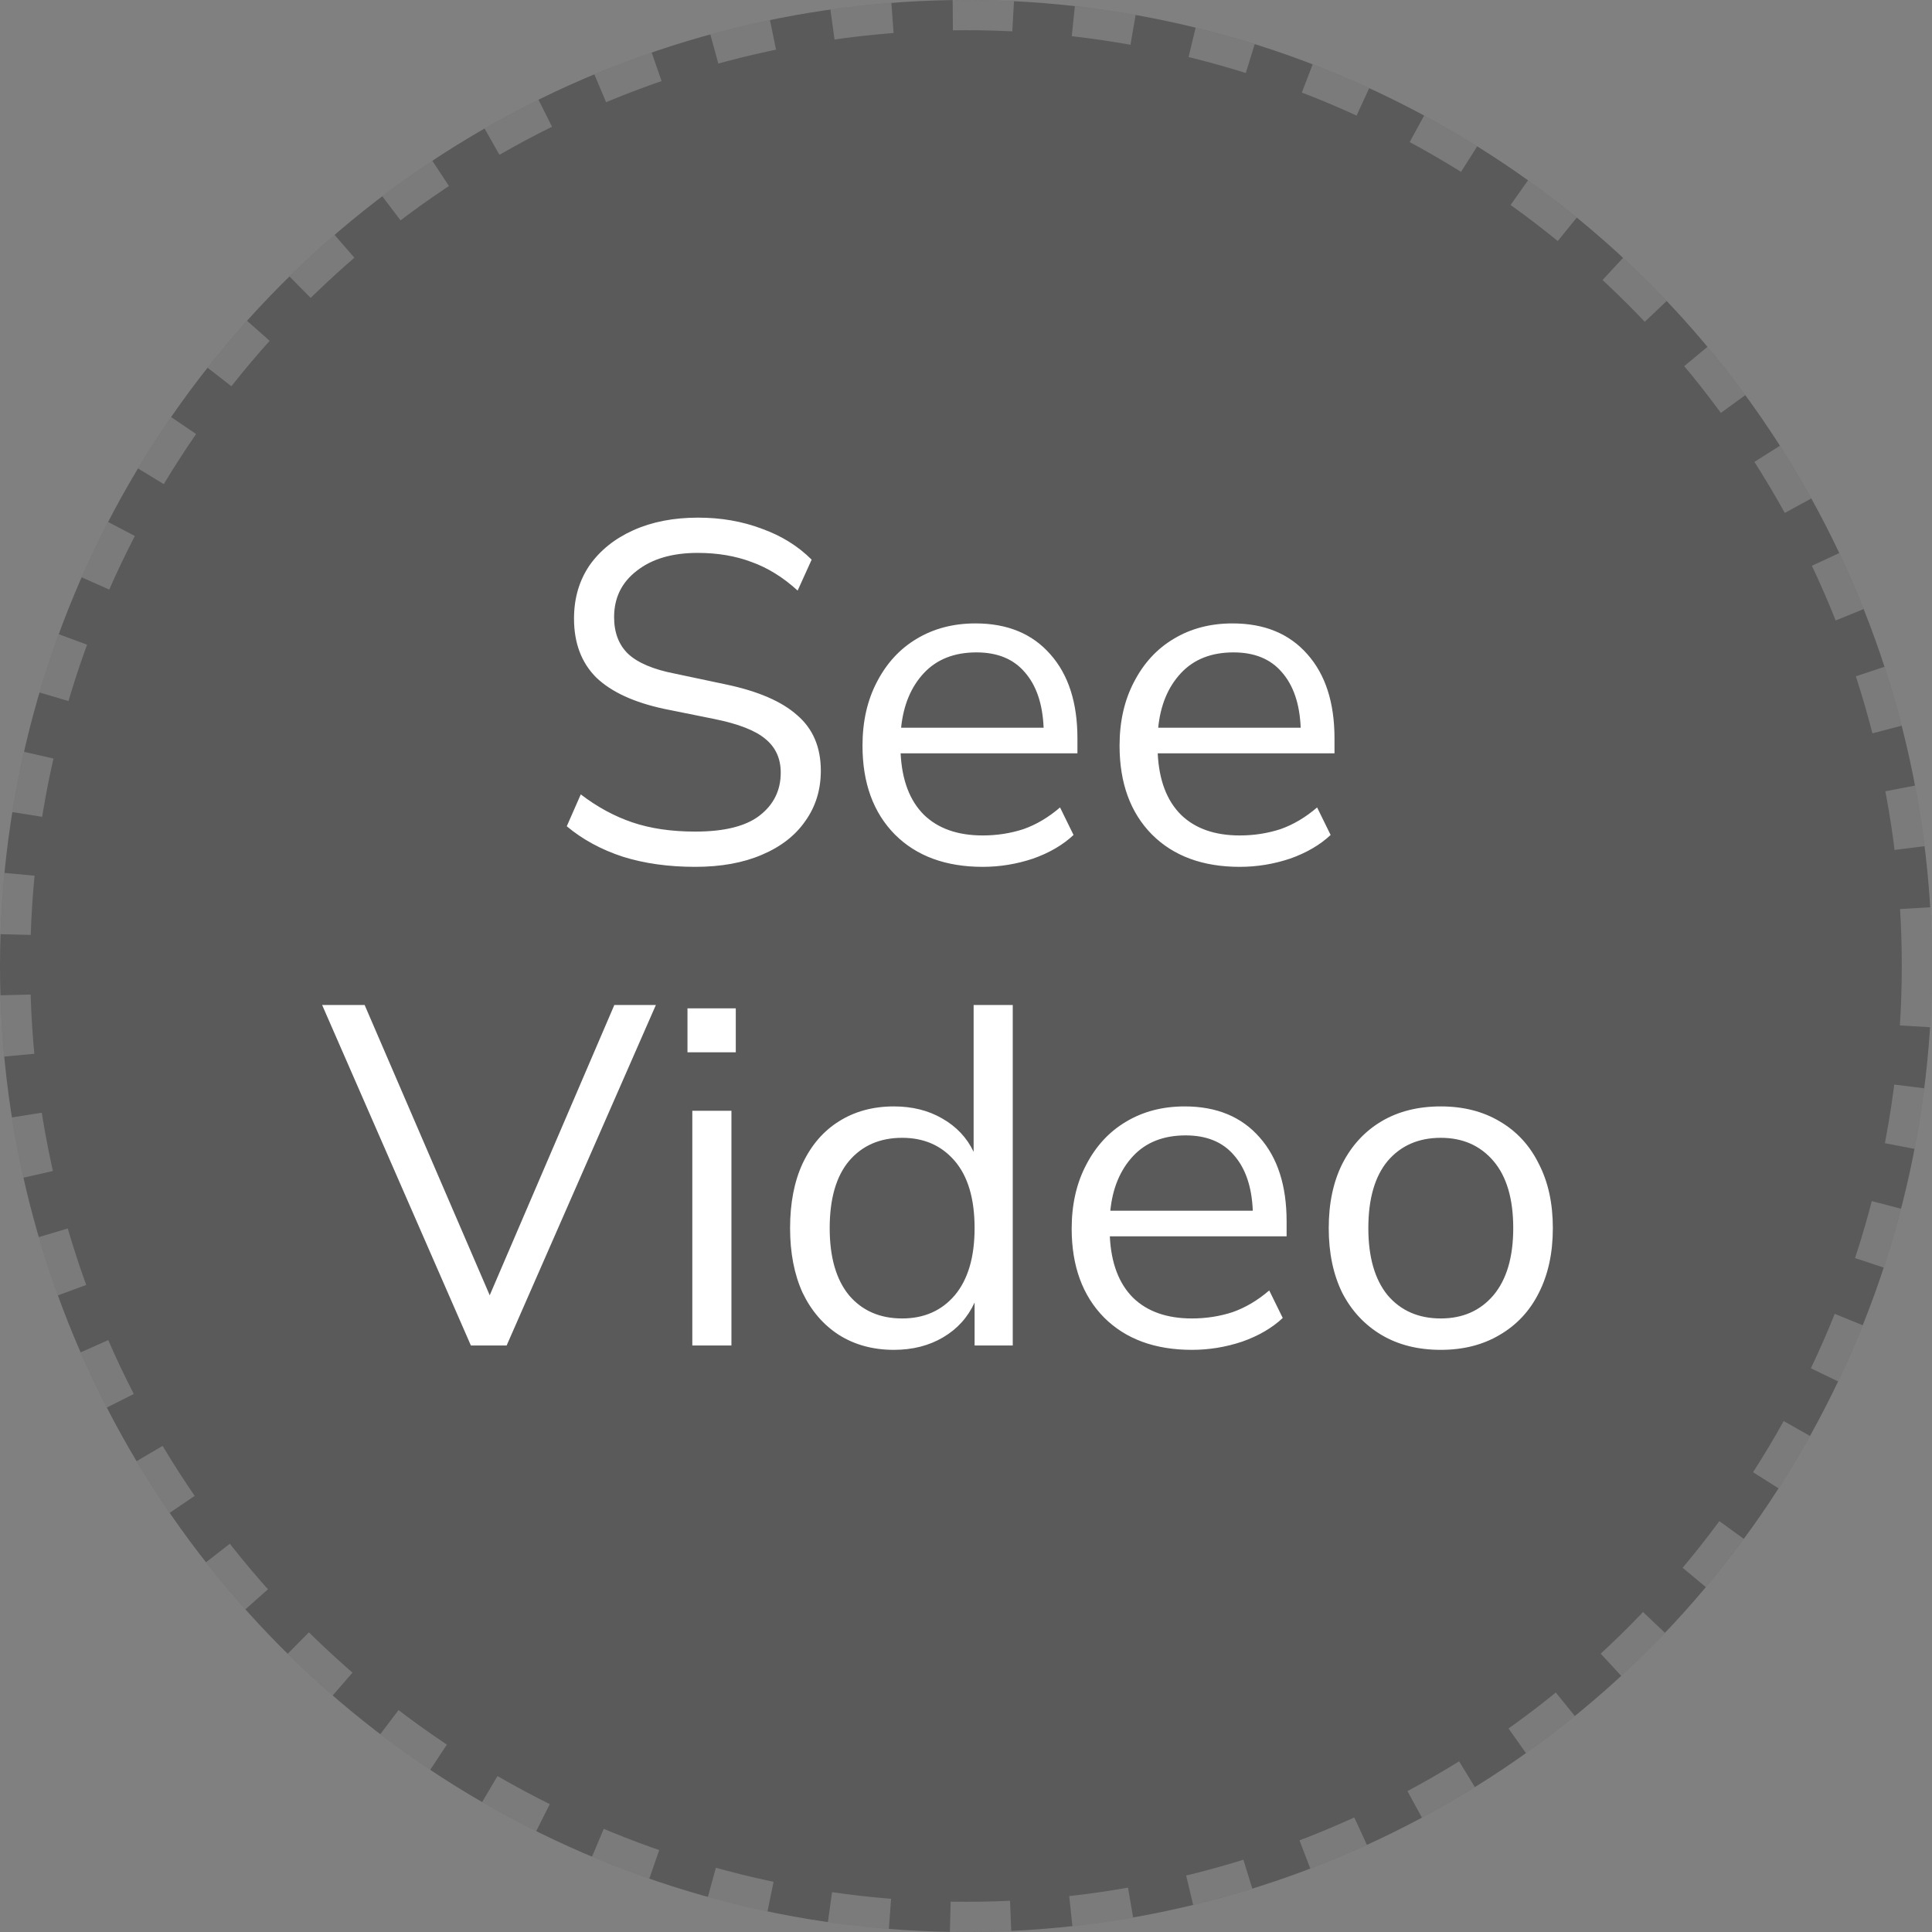
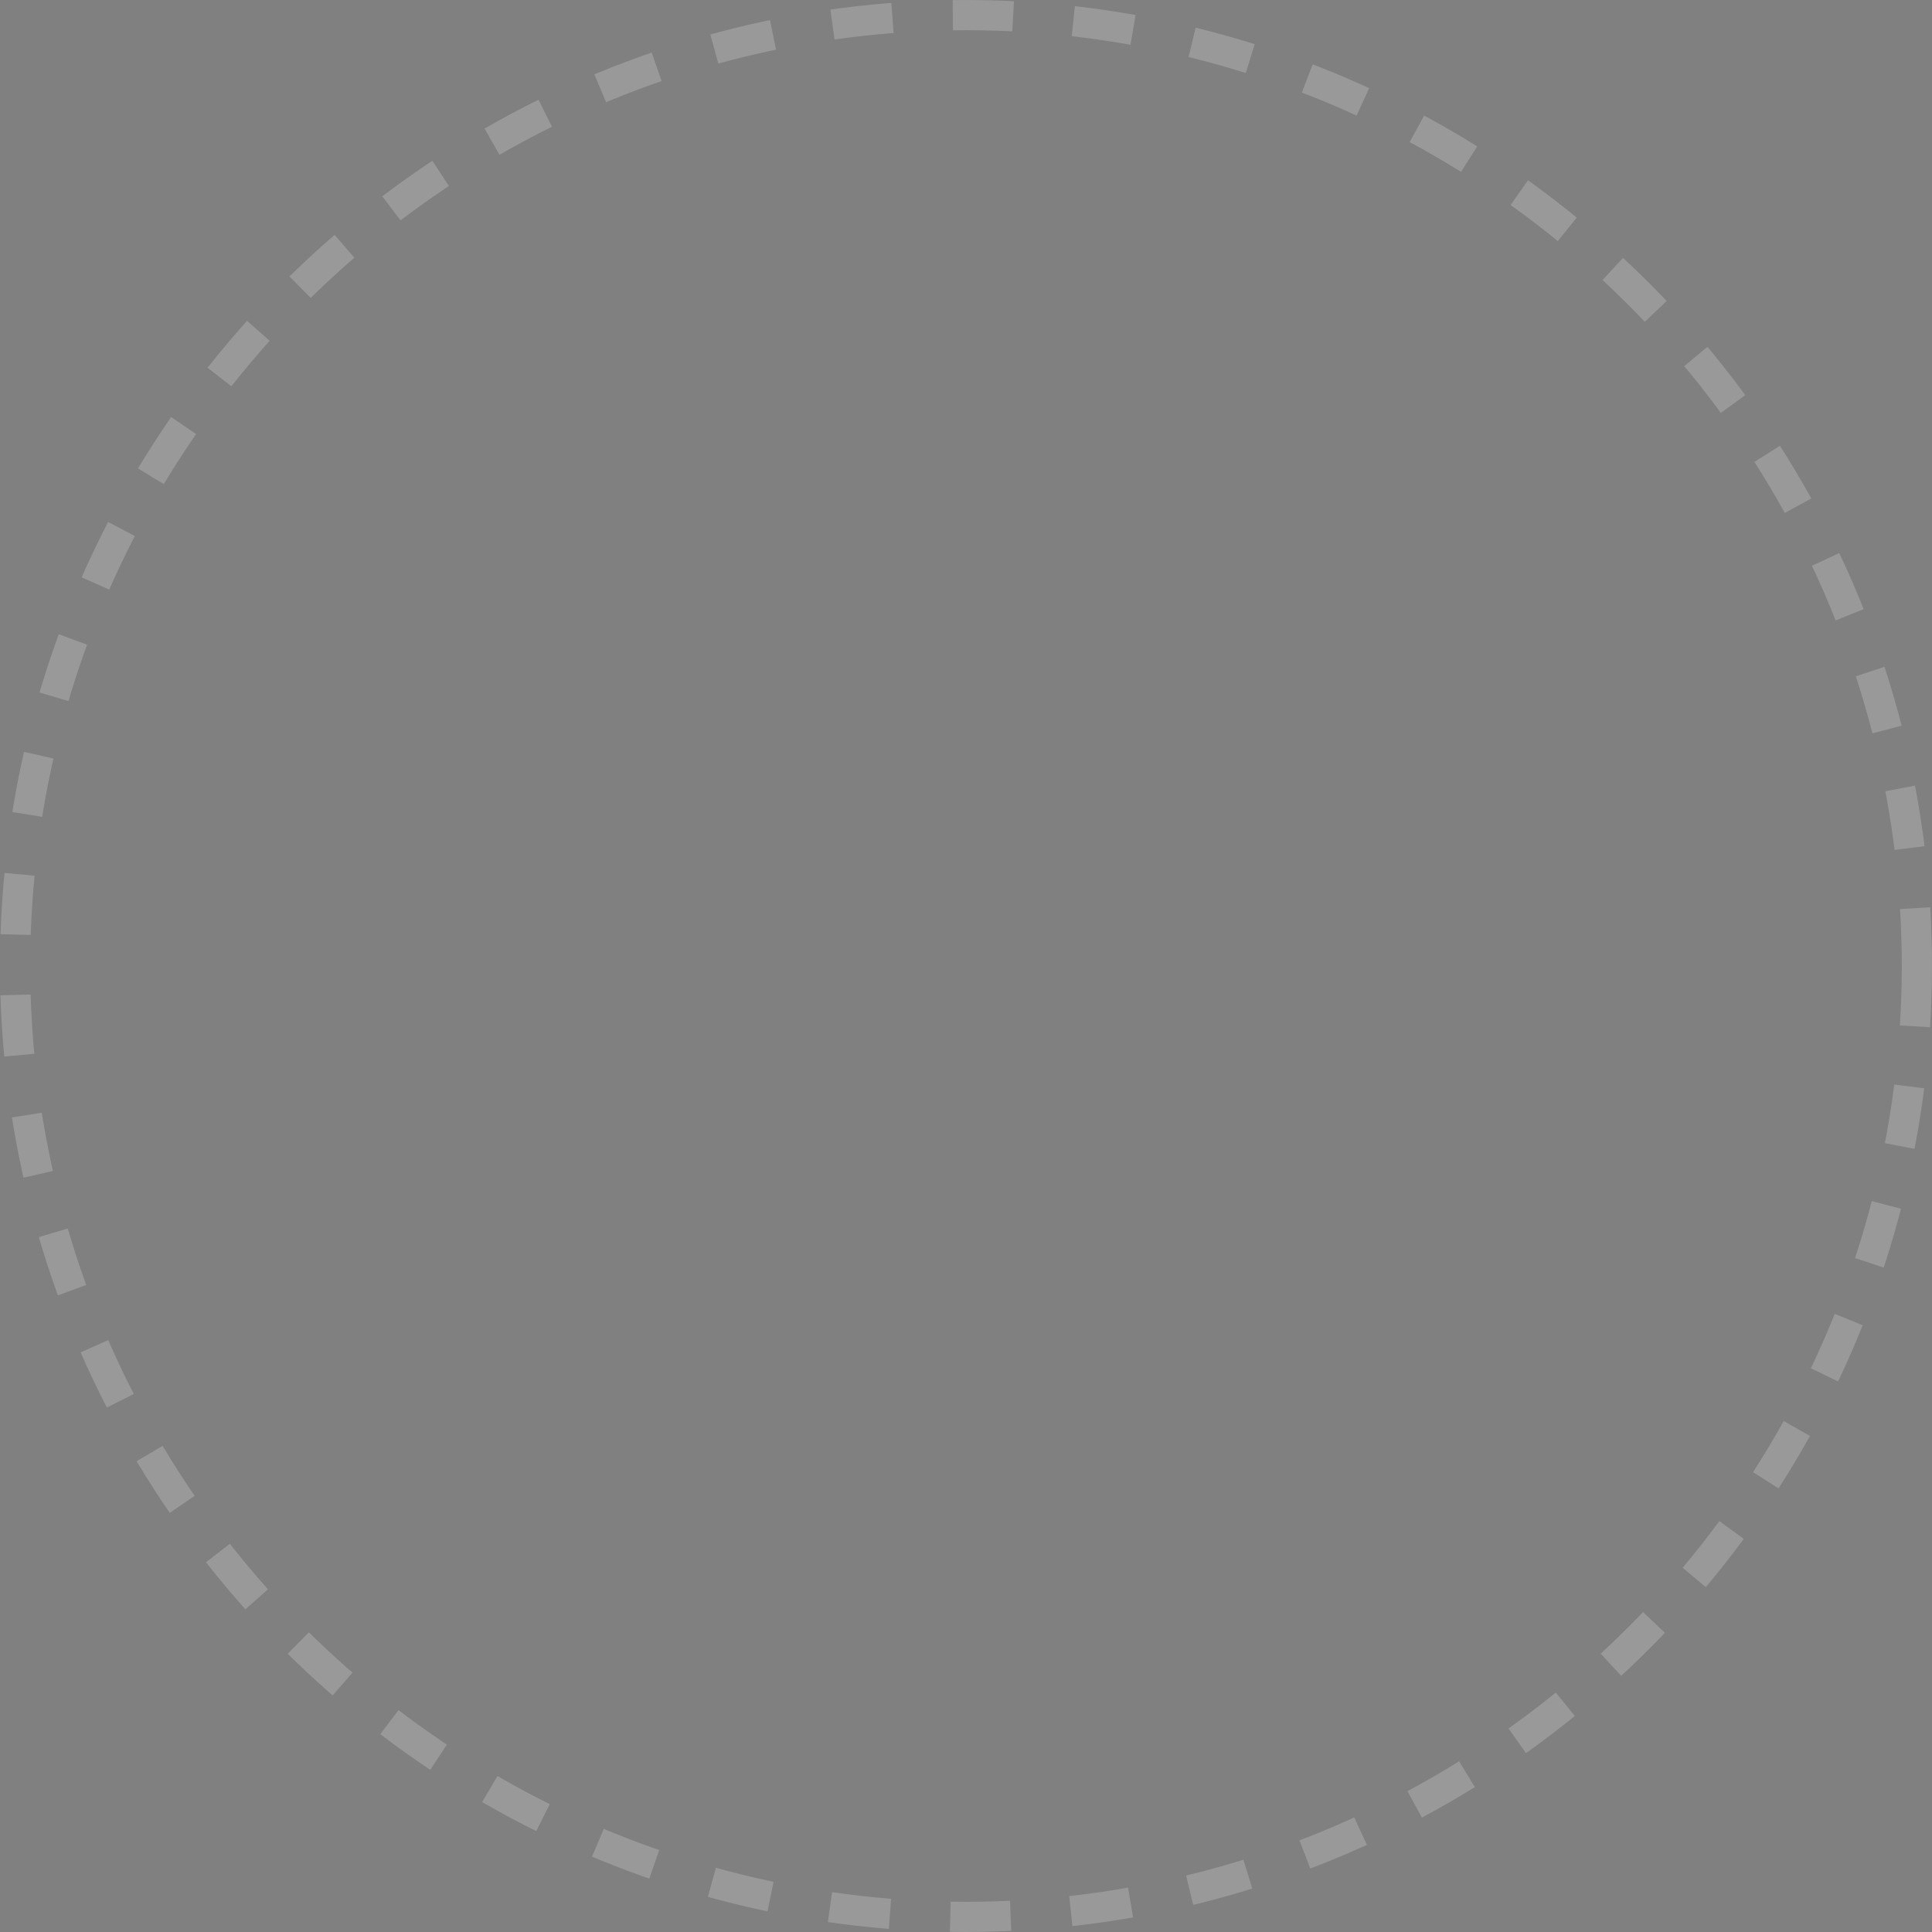
<svg xmlns="http://www.w3.org/2000/svg" width="56" height="56" viewBox="0 0 56 56" fill="none">
  <rect x="0" y="0" width="56" height="56" fill="#808080" stroke="none" />
-   <circle cx="28" cy="28" r="28" fill="black" fill-opacity="0.3" />
  <circle cx="28" cy="28" r="27.562" stroke="white" stroke-opacity="0.2" stroke-width="0.875" stroke-dasharray="1.75 1.75" />
-   <path d="M20.152 25.126C19.378 25.126 18.677 25.028 18.052 24.832C17.427 24.627 16.886 24.333 16.428 23.95L16.834 23.026C17.31 23.39 17.809 23.661 18.332 23.838C18.855 24.015 19.462 24.104 20.152 24.104C20.992 24.104 21.613 23.95 22.014 23.642C22.425 23.325 22.63 22.909 22.63 22.396C22.63 21.985 22.481 21.659 22.182 21.416C21.893 21.173 21.403 20.982 20.712 20.842L19.256 20.548C18.379 20.361 17.721 20.058 17.282 19.638C16.853 19.209 16.638 18.639 16.638 17.93C16.638 17.342 16.788 16.829 17.086 16.39C17.394 15.951 17.819 15.611 18.36 15.368C18.901 15.125 19.527 15.004 20.236 15.004C20.899 15.004 21.515 15.111 22.084 15.326C22.654 15.531 23.134 15.83 23.526 16.222L23.12 17.118C22.7 16.735 22.257 16.46 21.79 16.292C21.323 16.115 20.801 16.026 20.222 16.026C19.485 16.026 18.897 16.199 18.458 16.544C18.02 16.88 17.8 17.328 17.8 17.888C17.8 18.336 17.936 18.691 18.206 18.952C18.486 19.213 18.939 19.405 19.564 19.526L21.02 19.834C21.963 20.03 22.658 20.329 23.106 20.73C23.564 21.122 23.792 21.659 23.792 22.34C23.792 22.891 23.643 23.376 23.344 23.796C23.055 24.216 22.635 24.543 22.084 24.776C21.543 25.009 20.899 25.126 20.152 25.126ZM28.485 25.126C27.412 25.126 26.563 24.813 25.938 24.188C25.312 23.553 25 22.695 25 21.612C25 20.912 25.14 20.296 25.419 19.764C25.7 19.223 26.082 18.807 26.567 18.518C27.062 18.219 27.631 18.07 28.276 18.07C29.2 18.07 29.923 18.369 30.445 18.966C30.968 19.554 31.23 20.366 31.23 21.402V21.836H26.105C26.143 22.611 26.367 23.203 26.777 23.614C27.188 24.015 27.758 24.216 28.485 24.216C28.896 24.216 29.288 24.155 29.662 24.034C30.035 23.903 30.39 23.693 30.726 23.404L31.117 24.202C30.809 24.491 30.418 24.72 29.942 24.888C29.465 25.047 28.98 25.126 28.485 25.126ZM28.303 18.91C27.66 18.91 27.151 19.111 26.777 19.512C26.404 19.913 26.185 20.441 26.119 21.094H30.25C30.221 20.403 30.04 19.867 29.703 19.484C29.377 19.101 28.91 18.91 28.303 18.91ZM35.937 25.126C34.863 25.126 34.014 24.813 33.389 24.188C32.763 23.553 32.451 22.695 32.451 21.612C32.451 20.912 32.591 20.296 32.871 19.764C33.151 19.223 33.533 18.807 34.019 18.518C34.513 18.219 35.083 18.07 35.727 18.07C36.651 18.07 37.374 18.369 37.897 18.966C38.419 19.554 38.681 20.366 38.681 21.402V21.836H33.557C33.594 22.611 33.818 23.203 34.229 23.614C34.639 24.015 35.209 24.216 35.937 24.216C36.347 24.216 36.739 24.155 37.113 24.034C37.486 23.903 37.841 23.693 38.177 23.404L38.569 24.202C38.261 24.491 37.869 24.72 37.393 24.888C36.917 25.047 36.431 25.126 35.937 25.126ZM35.755 18.91C35.111 18.91 34.602 19.111 34.229 19.512C33.855 19.913 33.636 20.441 33.571 21.094H37.701C37.673 20.403 37.491 19.867 37.155 19.484C36.828 19.101 36.361 18.91 35.755 18.91ZM13.649 39L9.337 29.13H10.569L14.195 37.544L17.807 29.13H19.011L14.685 39H13.649ZM19.927 30.502V29.228H21.327V30.502H19.927ZM20.067 39V32.196H21.201V39H20.067ZM25.911 39.126C25.304 39.126 24.772 38.981 24.315 38.692C23.867 38.403 23.517 37.997 23.265 37.474C23.022 36.942 22.901 36.317 22.901 35.598C22.901 34.87 23.022 34.245 23.265 33.722C23.517 33.19 23.867 32.784 24.315 32.504C24.772 32.215 25.304 32.07 25.911 32.07C26.443 32.07 26.91 32.187 27.311 32.42C27.721 32.653 28.025 32.975 28.221 33.386V29.13H29.355V39H28.249V37.754C28.053 38.183 27.75 38.519 27.339 38.762C26.928 39.005 26.452 39.126 25.911 39.126ZM26.149 38.216C26.784 38.216 27.292 37.992 27.675 37.544C28.058 37.087 28.249 36.438 28.249 35.598C28.249 34.749 28.058 34.1 27.675 33.652C27.292 33.204 26.784 32.98 26.149 32.98C25.505 32.98 24.991 33.204 24.609 33.652C24.235 34.1 24.049 34.749 24.049 35.598C24.049 36.438 24.235 37.087 24.609 37.544C24.991 37.992 25.505 38.216 26.149 38.216ZM34.549 39.126C33.476 39.126 32.626 38.813 32.001 38.188C31.376 37.553 31.063 36.695 31.063 35.612C31.063 34.912 31.203 34.296 31.483 33.764C31.763 33.223 32.146 32.807 32.631 32.518C33.126 32.219 33.695 32.07 34.339 32.07C35.263 32.07 35.986 32.369 36.509 32.966C37.032 33.554 37.293 34.366 37.293 35.402V35.836H32.169C32.206 36.611 32.43 37.203 32.841 37.614C33.252 38.015 33.821 38.216 34.549 38.216C34.96 38.216 35.352 38.155 35.725 38.034C36.098 37.903 36.453 37.693 36.789 37.404L37.181 38.202C36.873 38.491 36.481 38.72 36.005 38.888C35.529 39.047 35.044 39.126 34.549 39.126ZM34.367 32.91C33.723 32.91 33.214 33.111 32.841 33.512C32.468 33.913 32.248 34.441 32.183 35.094H36.313C36.285 34.403 36.103 33.867 35.767 33.484C35.44 33.101 34.974 32.91 34.367 32.91ZM41.762 39.126C41.099 39.126 40.526 38.981 40.04 38.692C39.555 38.403 39.177 37.997 38.906 37.474C38.645 36.942 38.514 36.317 38.514 35.598C38.514 34.879 38.645 34.259 38.906 33.736C39.177 33.204 39.555 32.793 40.04 32.504C40.526 32.215 41.099 32.07 41.762 32.07C42.416 32.07 42.985 32.215 43.47 32.504C43.965 32.793 44.343 33.204 44.604 33.736C44.875 34.259 45.01 34.879 45.01 35.598C45.01 36.317 44.875 36.942 44.604 37.474C44.343 37.997 43.965 38.403 43.47 38.692C42.985 38.981 42.416 39.126 41.762 39.126ZM41.762 38.216C42.397 38.216 42.906 37.992 43.288 37.544C43.671 37.087 43.862 36.438 43.862 35.598C43.862 34.749 43.671 34.1 43.288 33.652C42.906 33.204 42.397 32.98 41.762 32.98C41.118 32.98 40.605 33.204 40.222 33.652C39.849 34.1 39.662 34.749 39.662 35.598C39.662 36.438 39.849 37.087 40.222 37.544C40.605 37.992 41.118 38.216 41.762 38.216Z" fill="white" />
</svg>